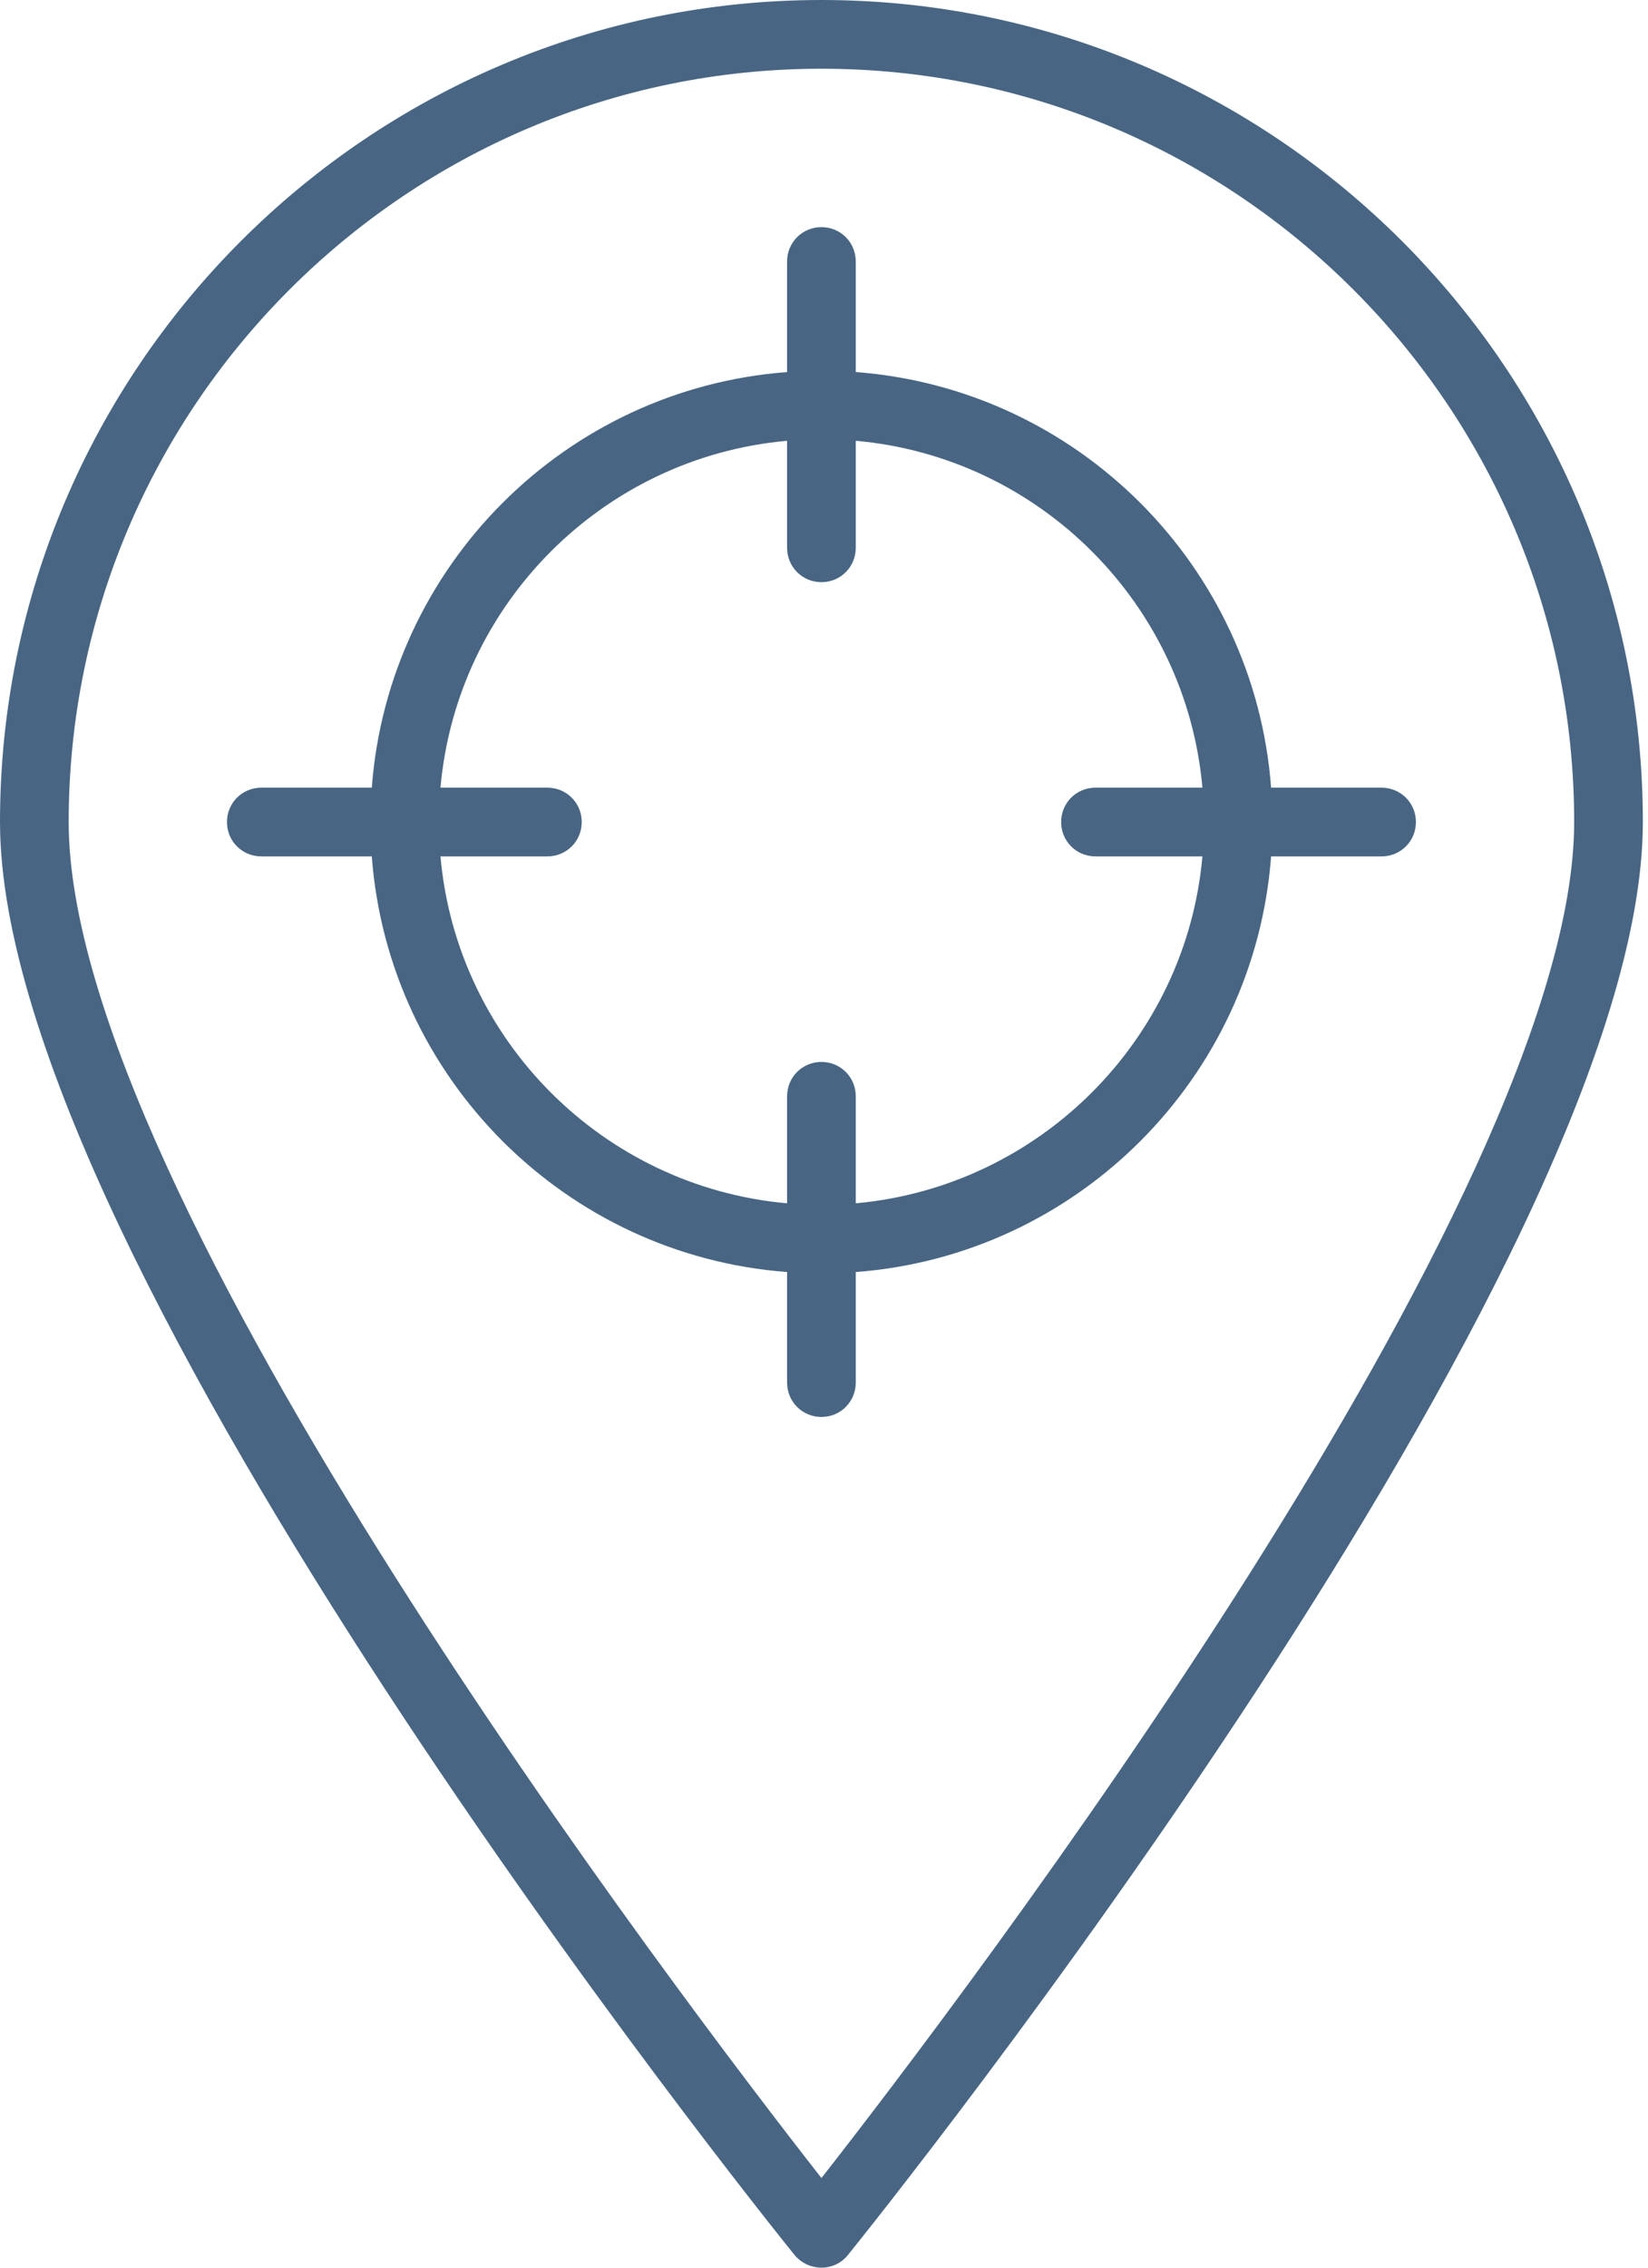
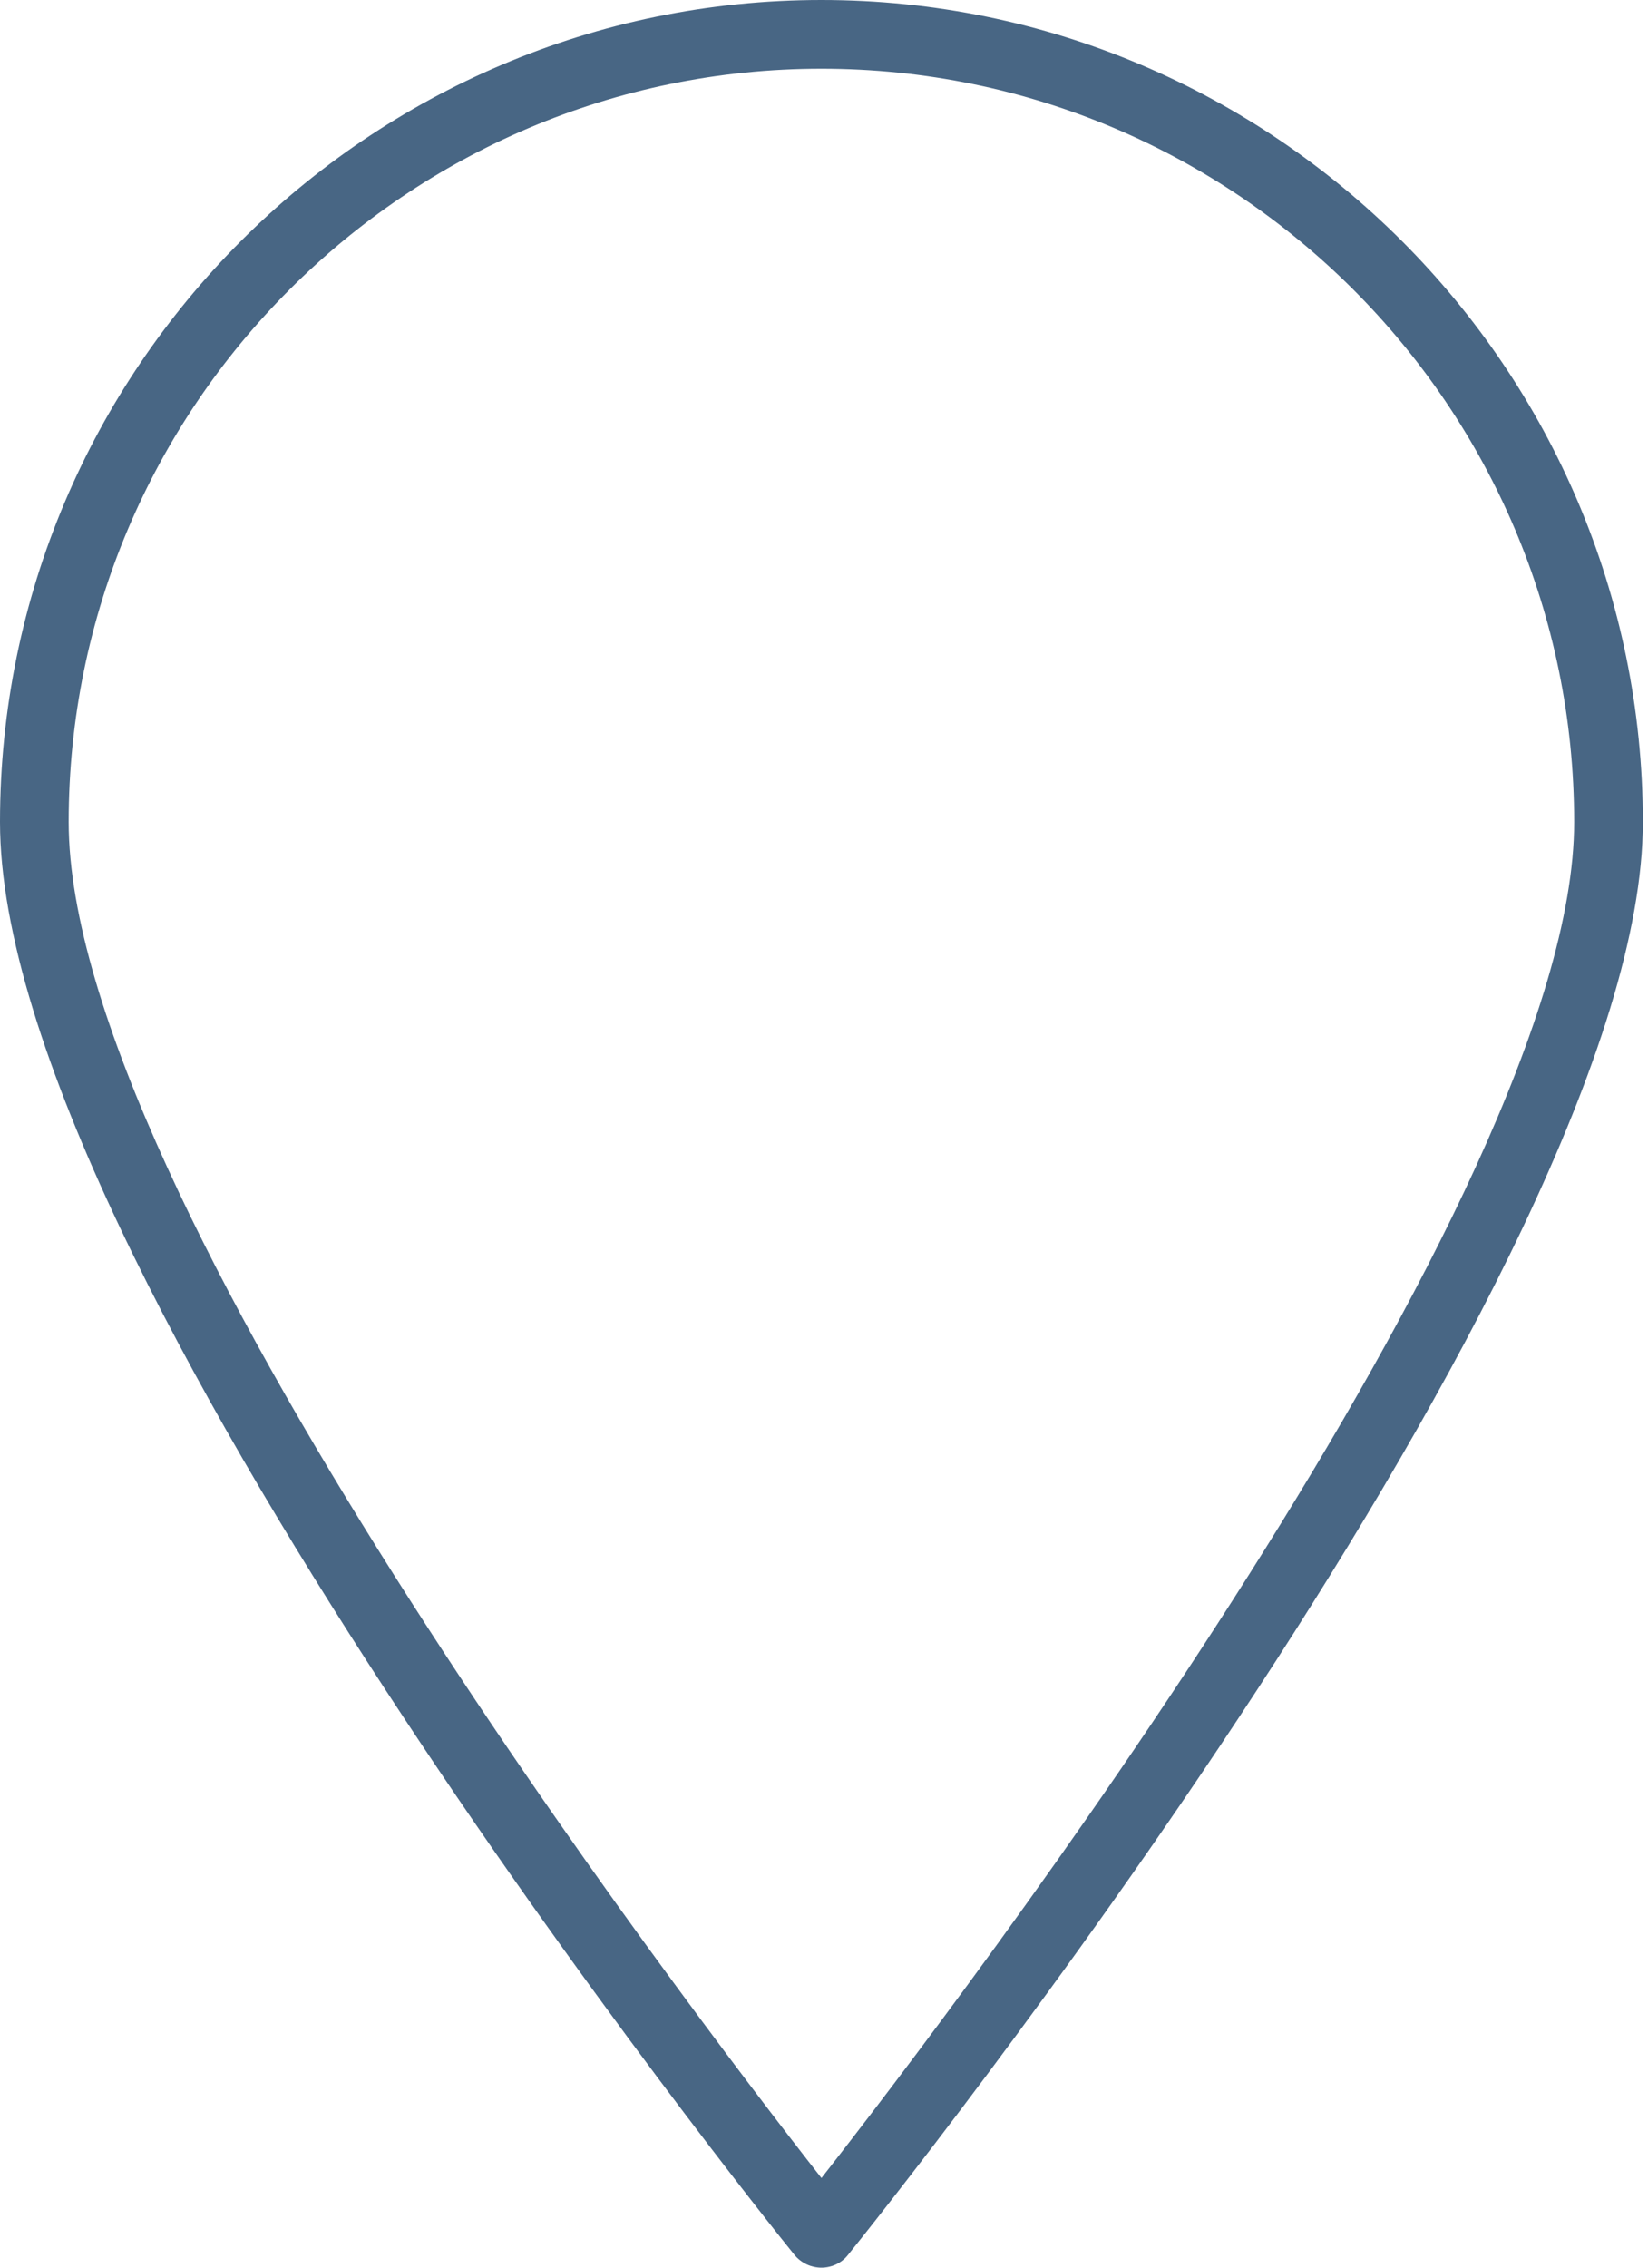
<svg xmlns="http://www.w3.org/2000/svg" width="40" height="55" viewBox="0 0 40 55" fill="none">
  <path d="M19.938 0C8.946 0 0 8.946 0 19.938C0 30.654 18.494 53.719 19.284 54.691C19.448 54.888 19.688 55 19.938 55C20.187 55 20.427 54.888 20.582 54.691C21.373 53.711 39.875 30.654 39.875 19.938C39.875 8.946 30.929 0 19.938 0ZM19.938 52.826C16.612 48.581 1.667 28.995 1.667 19.938C1.667 9.866 9.866 1.667 19.938 1.667C30.009 1.667 38.208 9.866 38.208 19.938C38.208 28.987 23.263 48.581 19.938 52.826Z" fill="#486684" />
-   <path d="M33.533 19.104H30.852C30.448 13.724 26.151 9.428 20.771 9.024V6.342C20.771 5.878 20.402 5.509 19.938 5.509C19.474 5.509 19.104 5.878 19.104 6.342V9.024C13.724 9.428 9.428 13.724 9.024 19.104H6.342C5.878 19.104 5.509 19.474 5.509 19.938C5.509 20.402 5.878 20.771 6.342 20.771H9.024C9.428 26.151 13.724 30.448 19.104 30.852V33.533C19.104 33.997 19.474 34.367 19.938 34.367C20.402 34.367 20.771 33.997 20.771 33.533V30.852C26.151 30.448 30.448 26.151 30.852 20.771H33.533C33.997 20.771 34.367 20.402 34.367 19.938C34.367 19.474 33.997 19.104 33.533 19.104ZM20.771 29.185V26.589C20.771 26.125 20.402 25.756 19.938 25.756C19.474 25.756 19.104 26.125 19.104 26.589V29.185C14.644 28.789 11.086 25.231 10.691 20.771H13.286C13.75 20.771 14.12 20.402 14.12 19.938C14.12 19.474 13.75 19.104 13.286 19.104H10.691C11.086 14.644 14.644 11.086 19.104 10.691V13.286C19.104 13.75 19.474 14.12 19.938 14.12C20.402 14.12 20.771 13.75 20.771 13.286V10.691C25.231 11.086 28.789 14.644 29.185 19.104H26.589C26.125 19.104 25.756 19.474 25.756 19.938C25.756 20.402 26.125 20.771 26.589 20.771H29.185C28.789 25.223 25.231 28.781 20.771 29.185Z" fill="#486684" />
</svg>